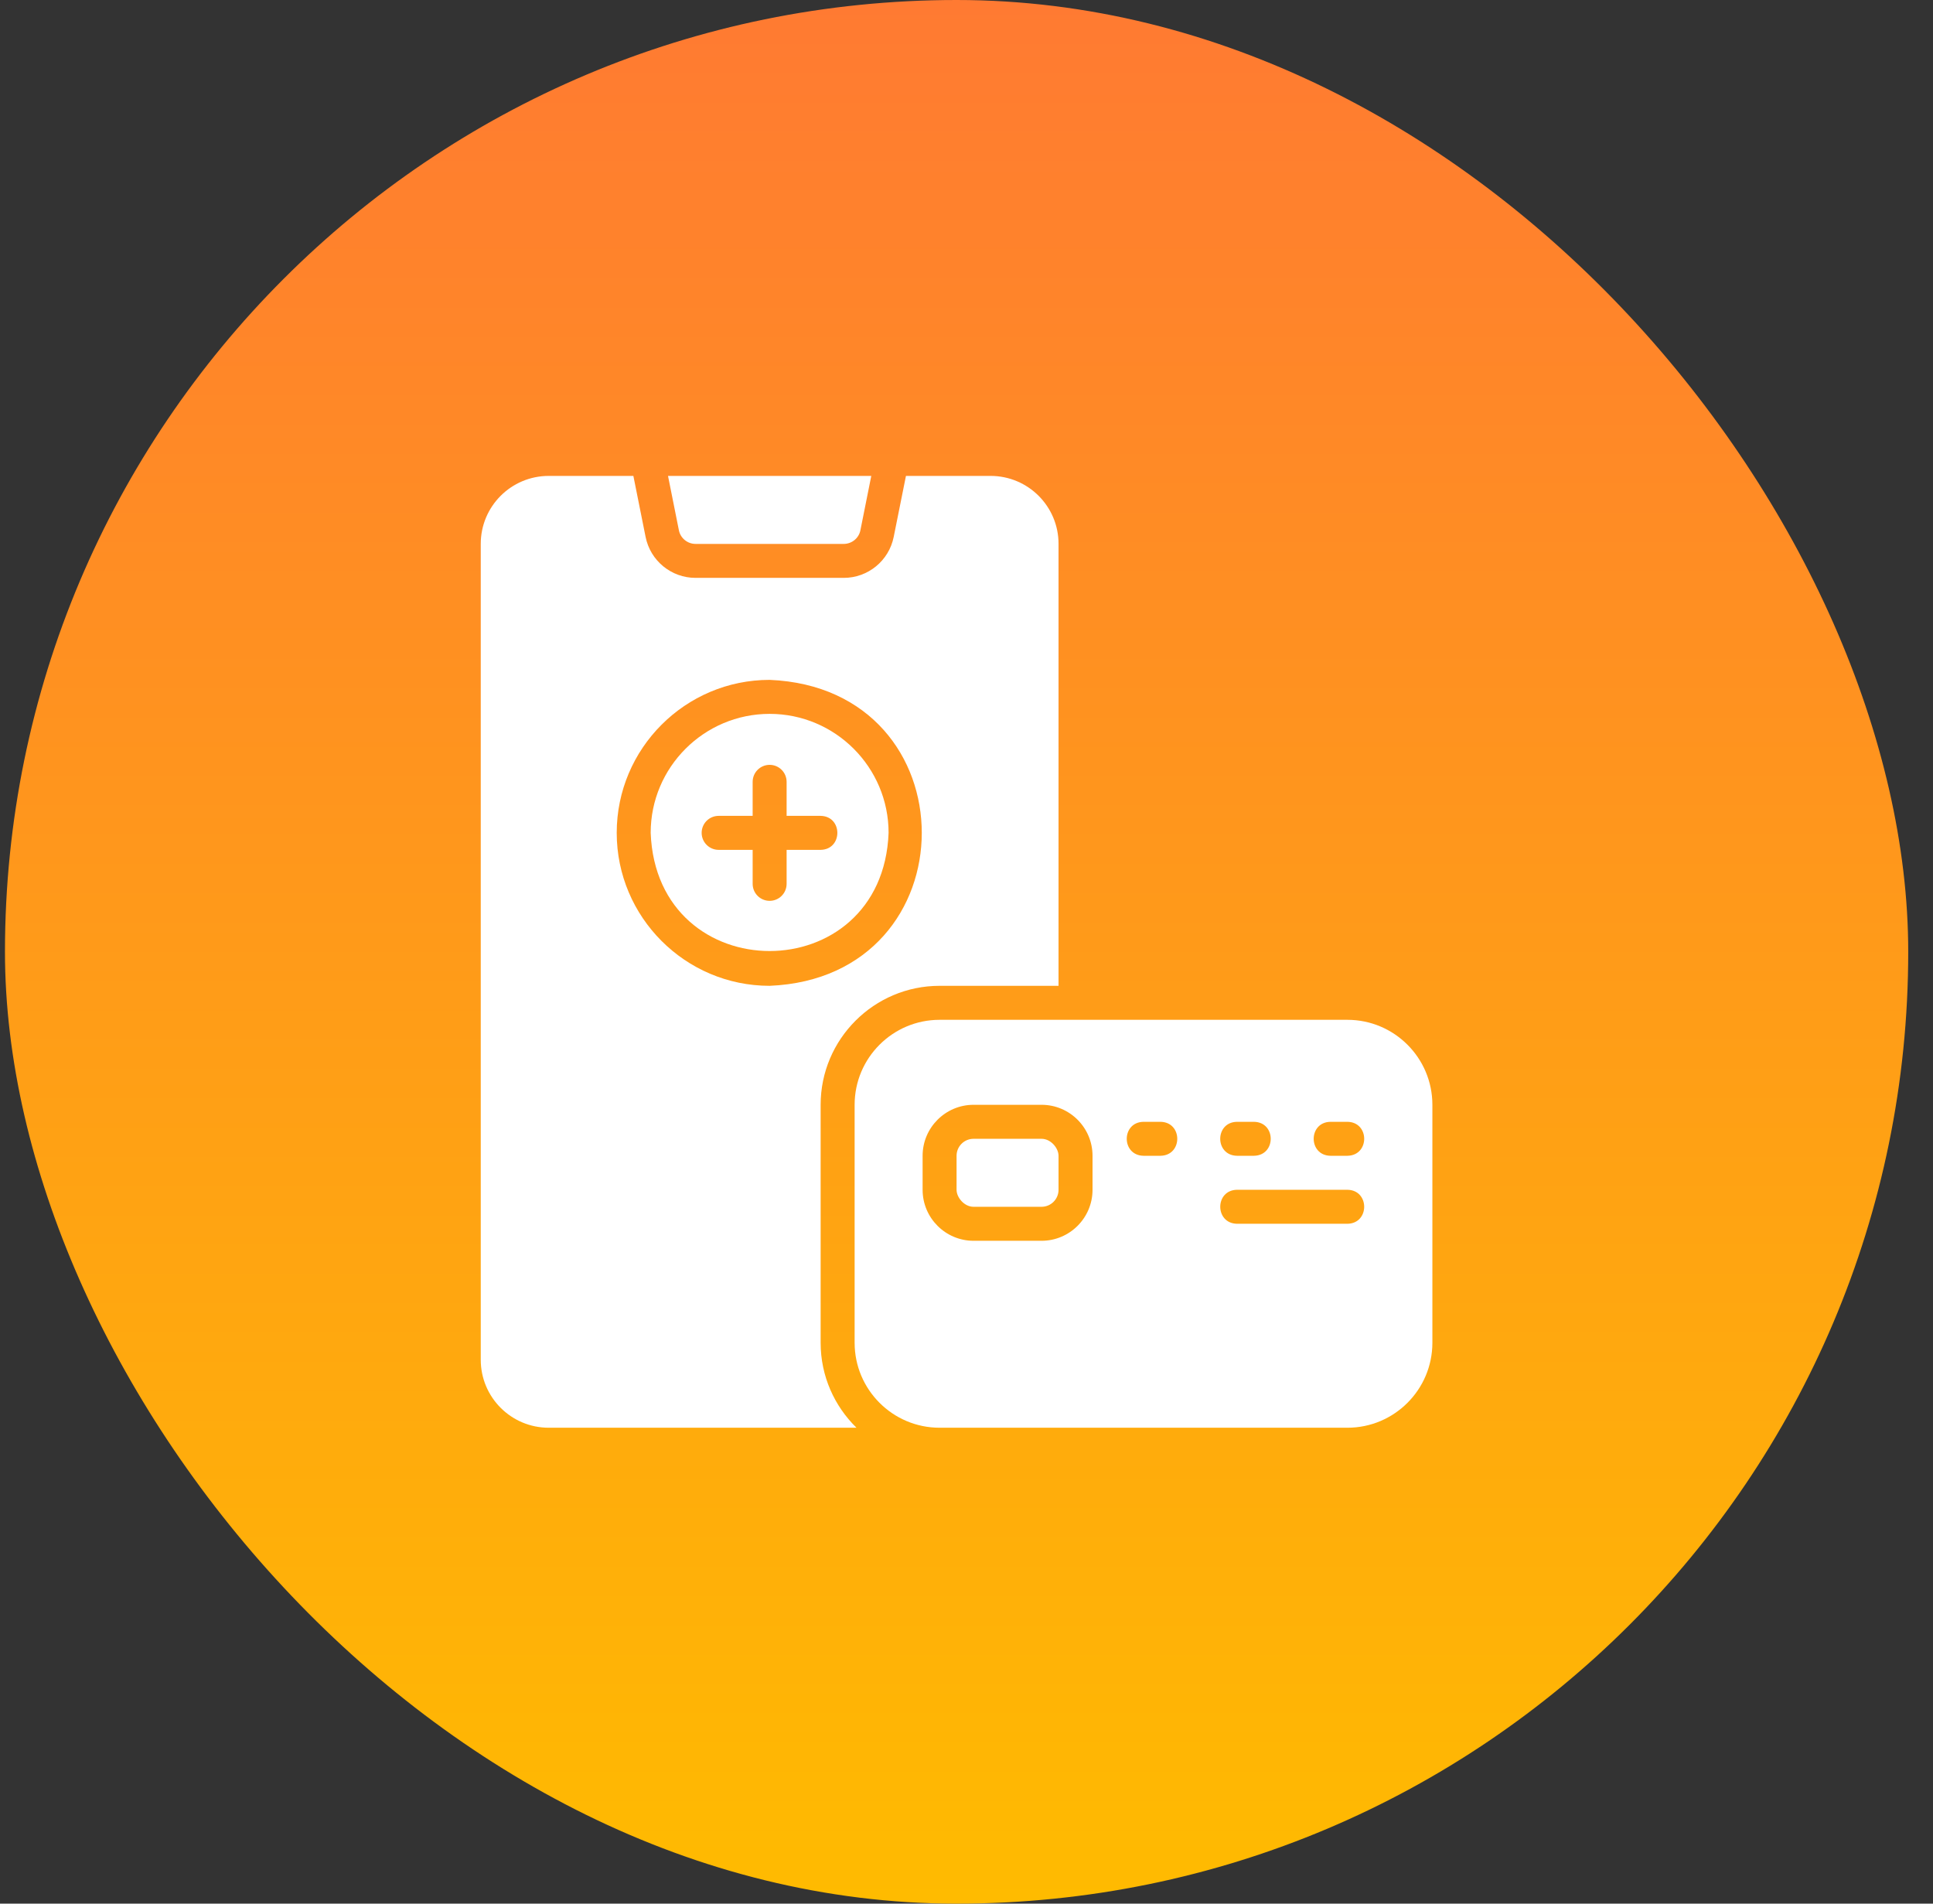
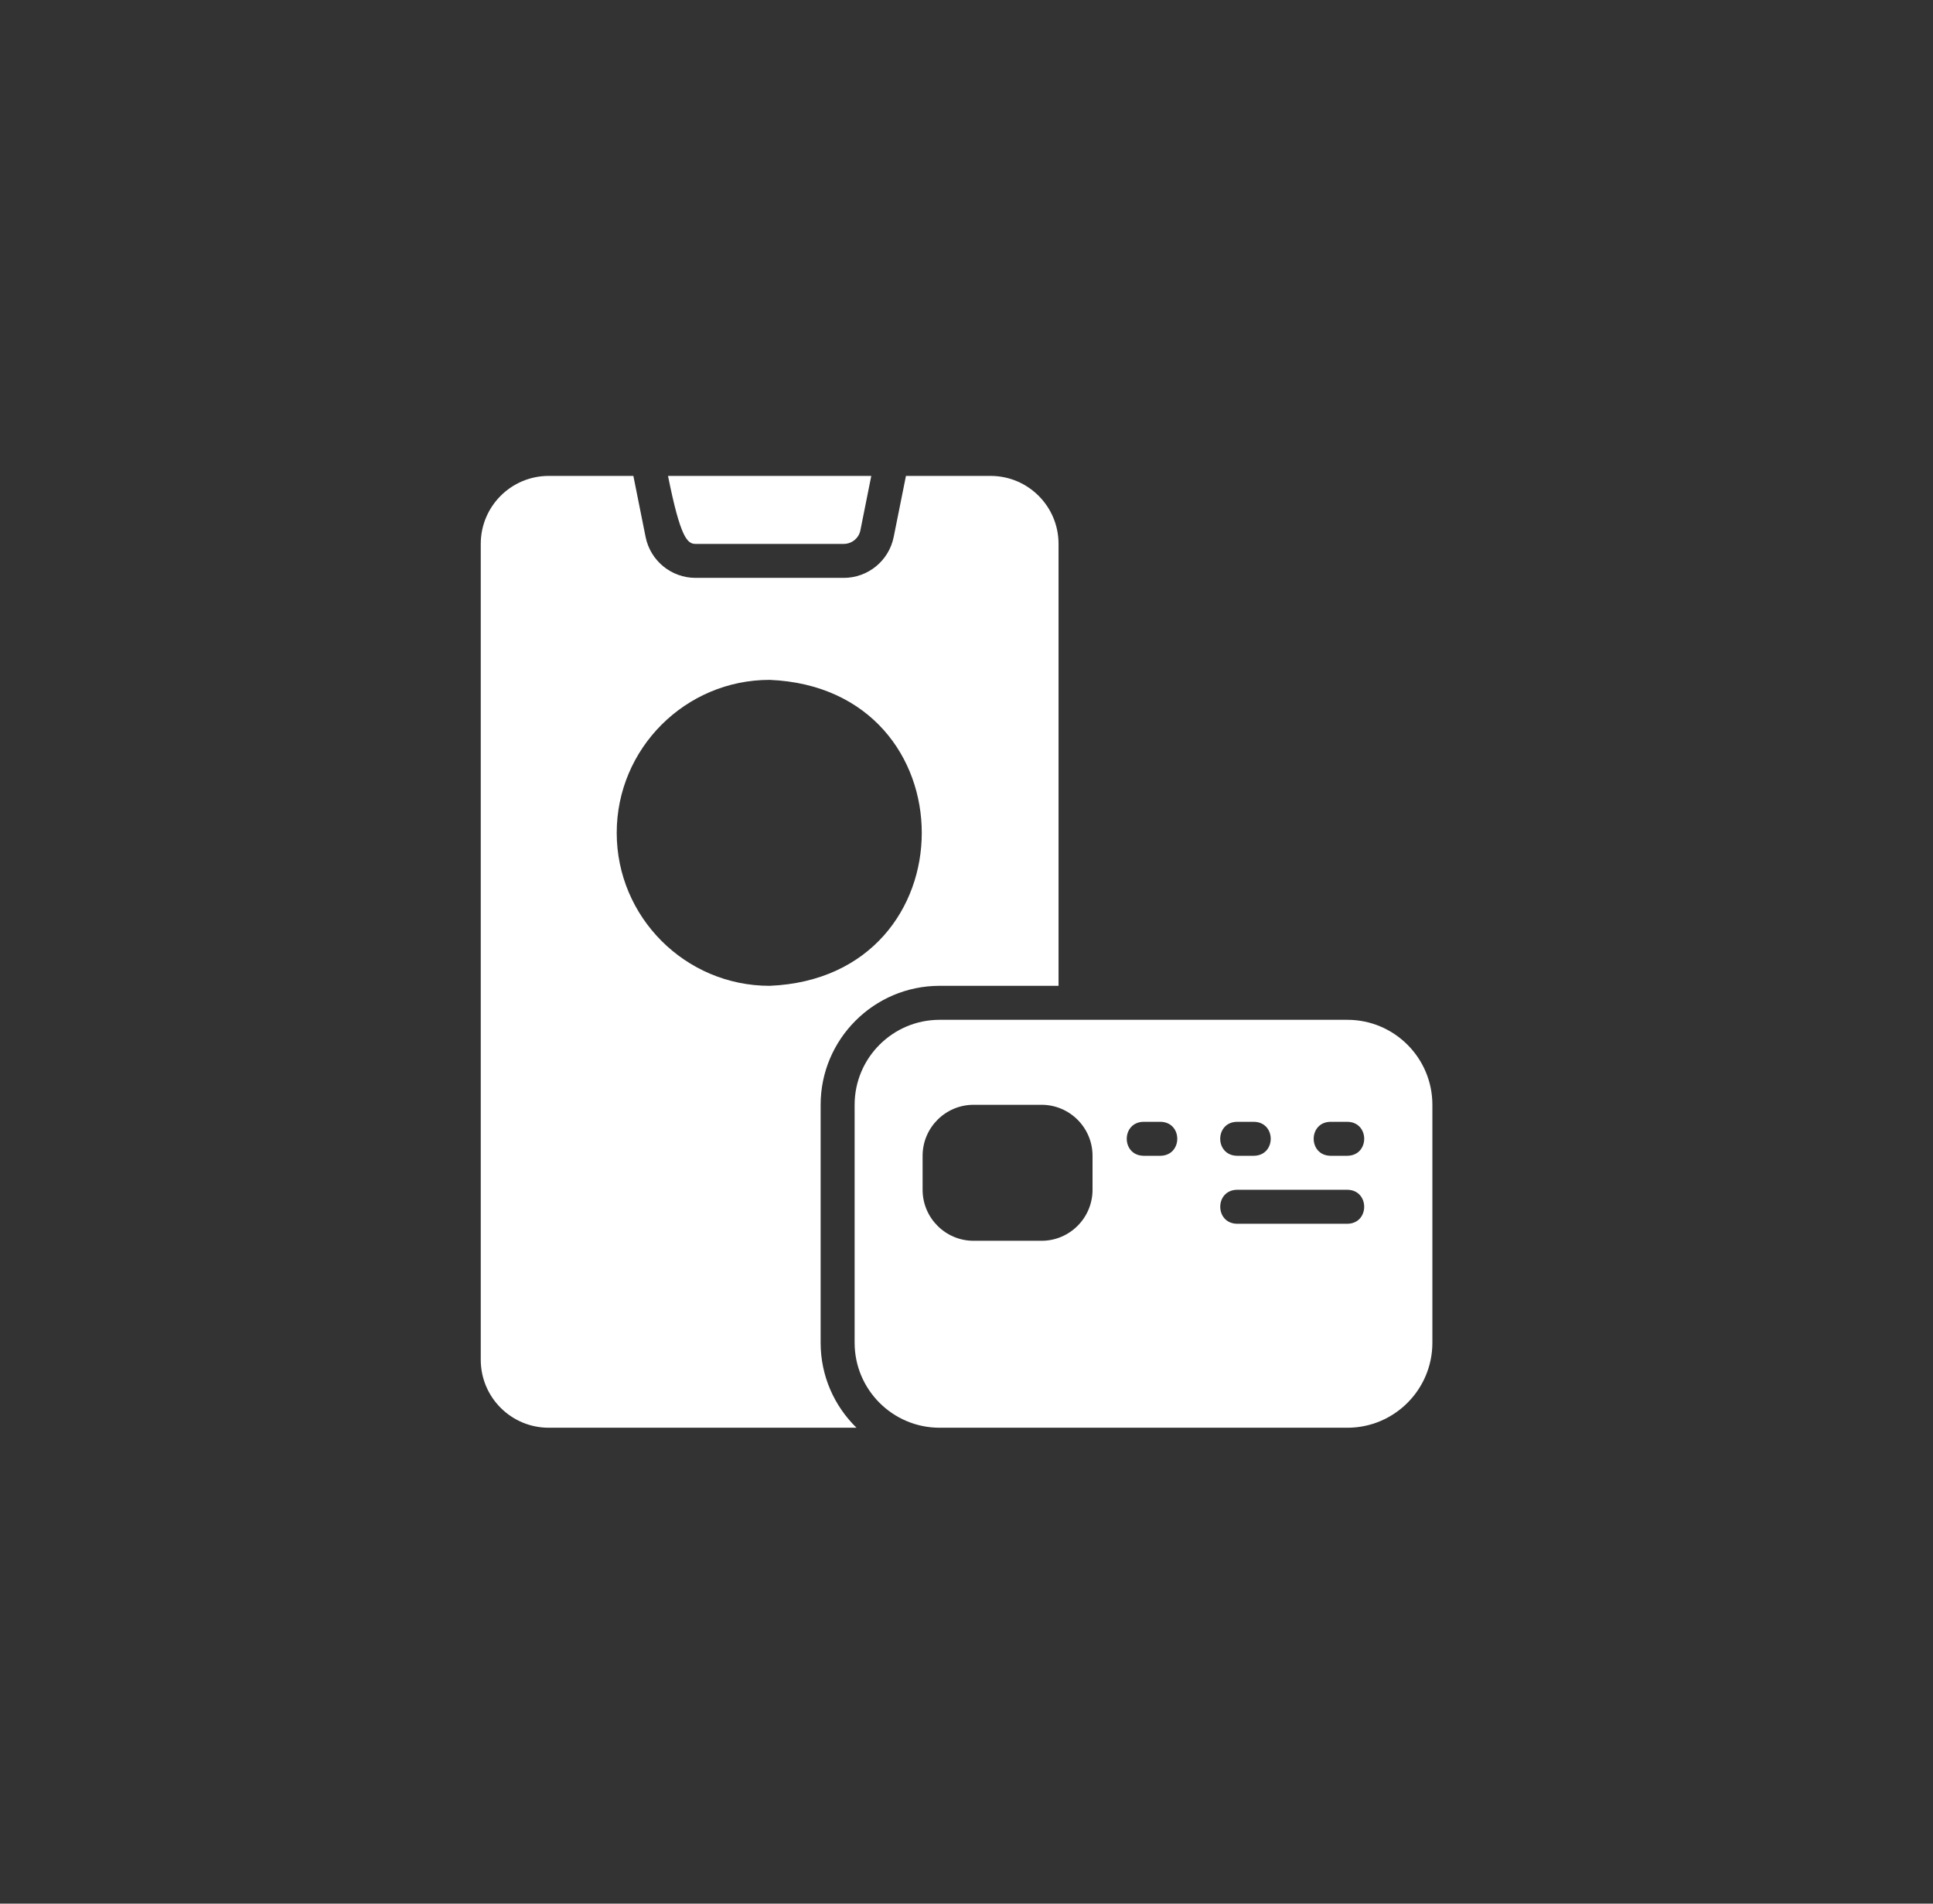
<svg xmlns="http://www.w3.org/2000/svg" width="65" height="64" viewBox="0 0 65 64" fill="none">
  <rect x="0" y="0" width="65" height="64" fill="#333333" stroke="none" />
-   <rect x="0.167" width="64" height="64" rx="32" fill="url(#paint0_linear_355_852)" />
-   <path d="M23.389 18.286H28.372C28.646 18.286 28.881 18.091 28.932 17.829L29.298 16H22.463L22.829 17.829C22.881 18.091 23.115 18.286 23.389 18.286Z" fill="white" />
-   <path d="M25.88 24C23.674 24 21.88 25.794 21.88 28C22.081 33.299 29.68 33.297 29.88 28C29.88 25.795 28.086 24 25.88 24ZM27.594 28.572H26.451V29.714C26.451 30.03 26.196 30.286 25.88 30.286C25.564 30.286 25.309 30.03 25.309 29.714V28.572H24.166C23.85 28.572 23.594 28.316 23.594 28C23.594 27.684 23.85 27.429 24.166 27.429H25.309V26.286C25.309 25.97 25.564 25.714 25.88 25.714C26.196 25.714 26.451 25.97 26.451 26.286V27.429H27.594C28.344 27.442 28.346 28.559 27.594 28.572Z" fill="white" />
+   <path d="M23.389 18.286H28.372C28.646 18.286 28.881 18.091 28.932 17.829L29.298 16H22.463C22.881 18.091 23.115 18.286 23.389 18.286Z" fill="white" />
  <path d="M27.595 37.143C27.595 34.937 29.389 33.143 31.595 33.143H35.595V18.285C35.595 17.023 34.572 16 33.309 16H30.464L30.052 18.051C29.892 18.851 29.189 19.428 28.372 19.428H23.389C22.572 19.428 21.869 18.851 21.709 18.051L21.298 16H18.452C17.189 16 16.166 17.023 16.166 18.285V45.714C16.166 46.977 17.189 48 18.452 48H28.801C28.058 47.274 27.595 46.263 27.595 45.143L27.595 37.143ZM20.738 28C20.738 25.164 23.045 22.857 25.88 22.857C32.703 23.14 32.7 32.861 25.88 33.143C23.045 33.143 20.738 30.835 20.738 28Z" fill="white" />
  <path d="M45.309 34.286H31.595C30.019 34.286 28.738 35.567 28.738 37.143V45.143C28.738 46.719 30.019 48 31.595 48H45.309C46.885 48 48.166 46.719 48.166 45.143V37.143C48.166 35.567 46.885 34.286 45.309 34.286ZM41.595 37.715H42.166C42.918 37.727 42.918 38.844 42.166 38.857H41.595C40.844 38.844 40.844 37.727 41.595 37.715ZM36.738 40C36.738 40.946 35.969 41.715 35.024 41.715H32.738C31.792 41.715 31.024 40.946 31.024 40V38.857C31.024 37.912 31.792 37.143 32.738 37.143H35.024C35.969 37.143 36.738 37.912 36.738 38.857V40ZM39.024 38.857H38.452C37.701 38.844 37.701 37.727 38.452 37.715H39.024C39.775 37.727 39.775 38.844 39.024 38.857ZM45.31 41.143H41.596C40.846 41.13 40.844 40.013 41.596 40H45.31C46.06 40.013 46.061 41.13 45.31 41.143ZM45.31 38.857H44.738C43.987 38.844 43.987 37.727 44.738 37.715H45.31C46.061 37.727 46.061 38.844 45.31 38.857Z" fill="white" />
-   <path d="M32.737 38.286H35.023C35.339 38.286 35.595 38.602 35.595 38.858V40C35.595 40.316 35.339 40.572 35.023 40.572H32.737C32.422 40.572 32.166 40.256 32.166 40V38.858C32.166 38.542 32.422 38.286 32.737 38.286Z" fill="white" />
  <defs>
    <linearGradient id="paint0_linear_355_852" x1="32.166" y1="0" x2="32.166" y2="64" gradientUnits="userSpaceOnUse">
      <stop stop-color="#FF7A32" />
      <stop offset="1" stop-color="#FFBB00" />
    </linearGradient>
  </defs>
</svg>